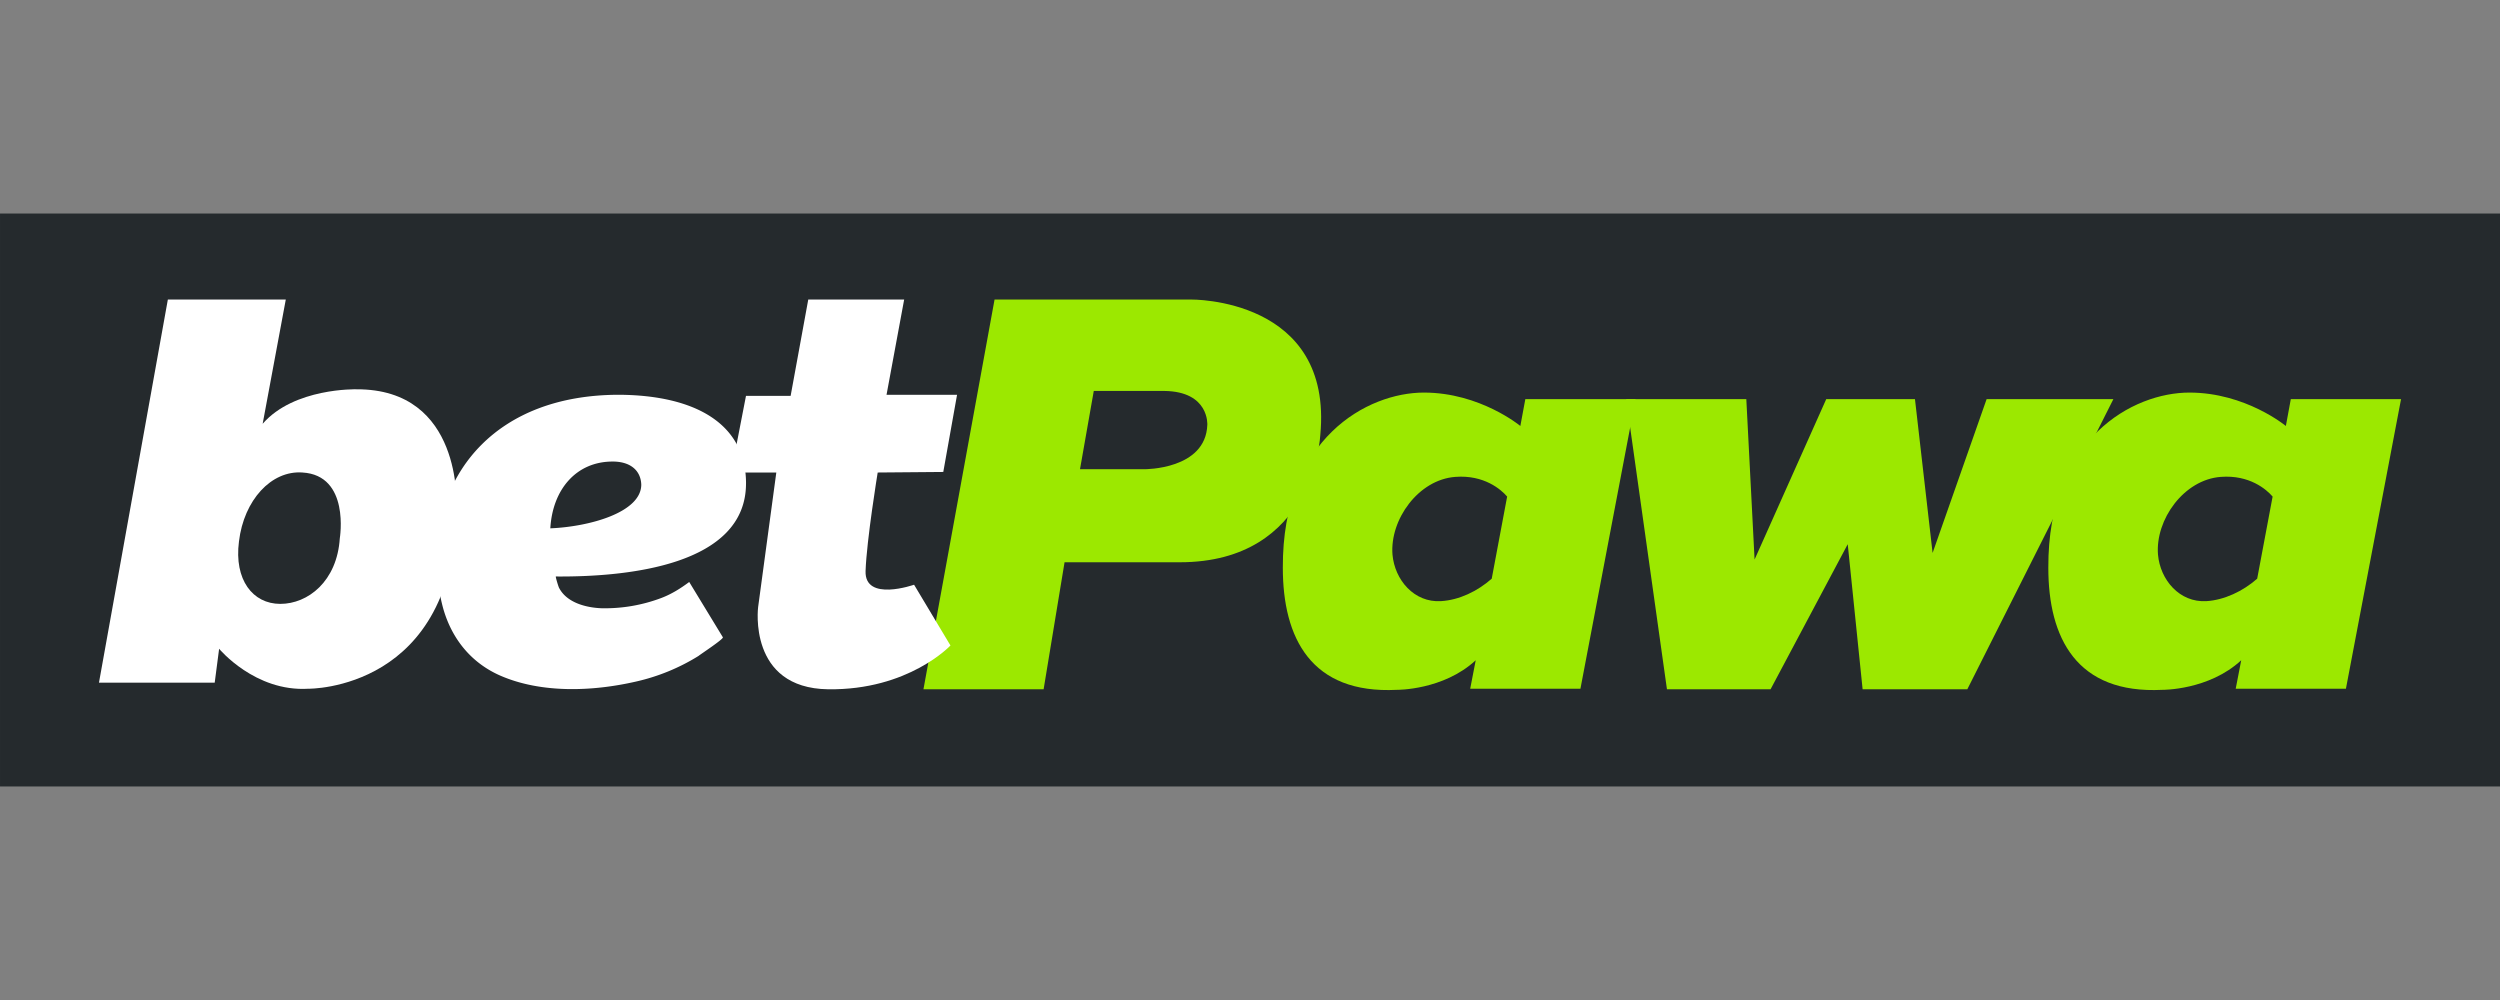
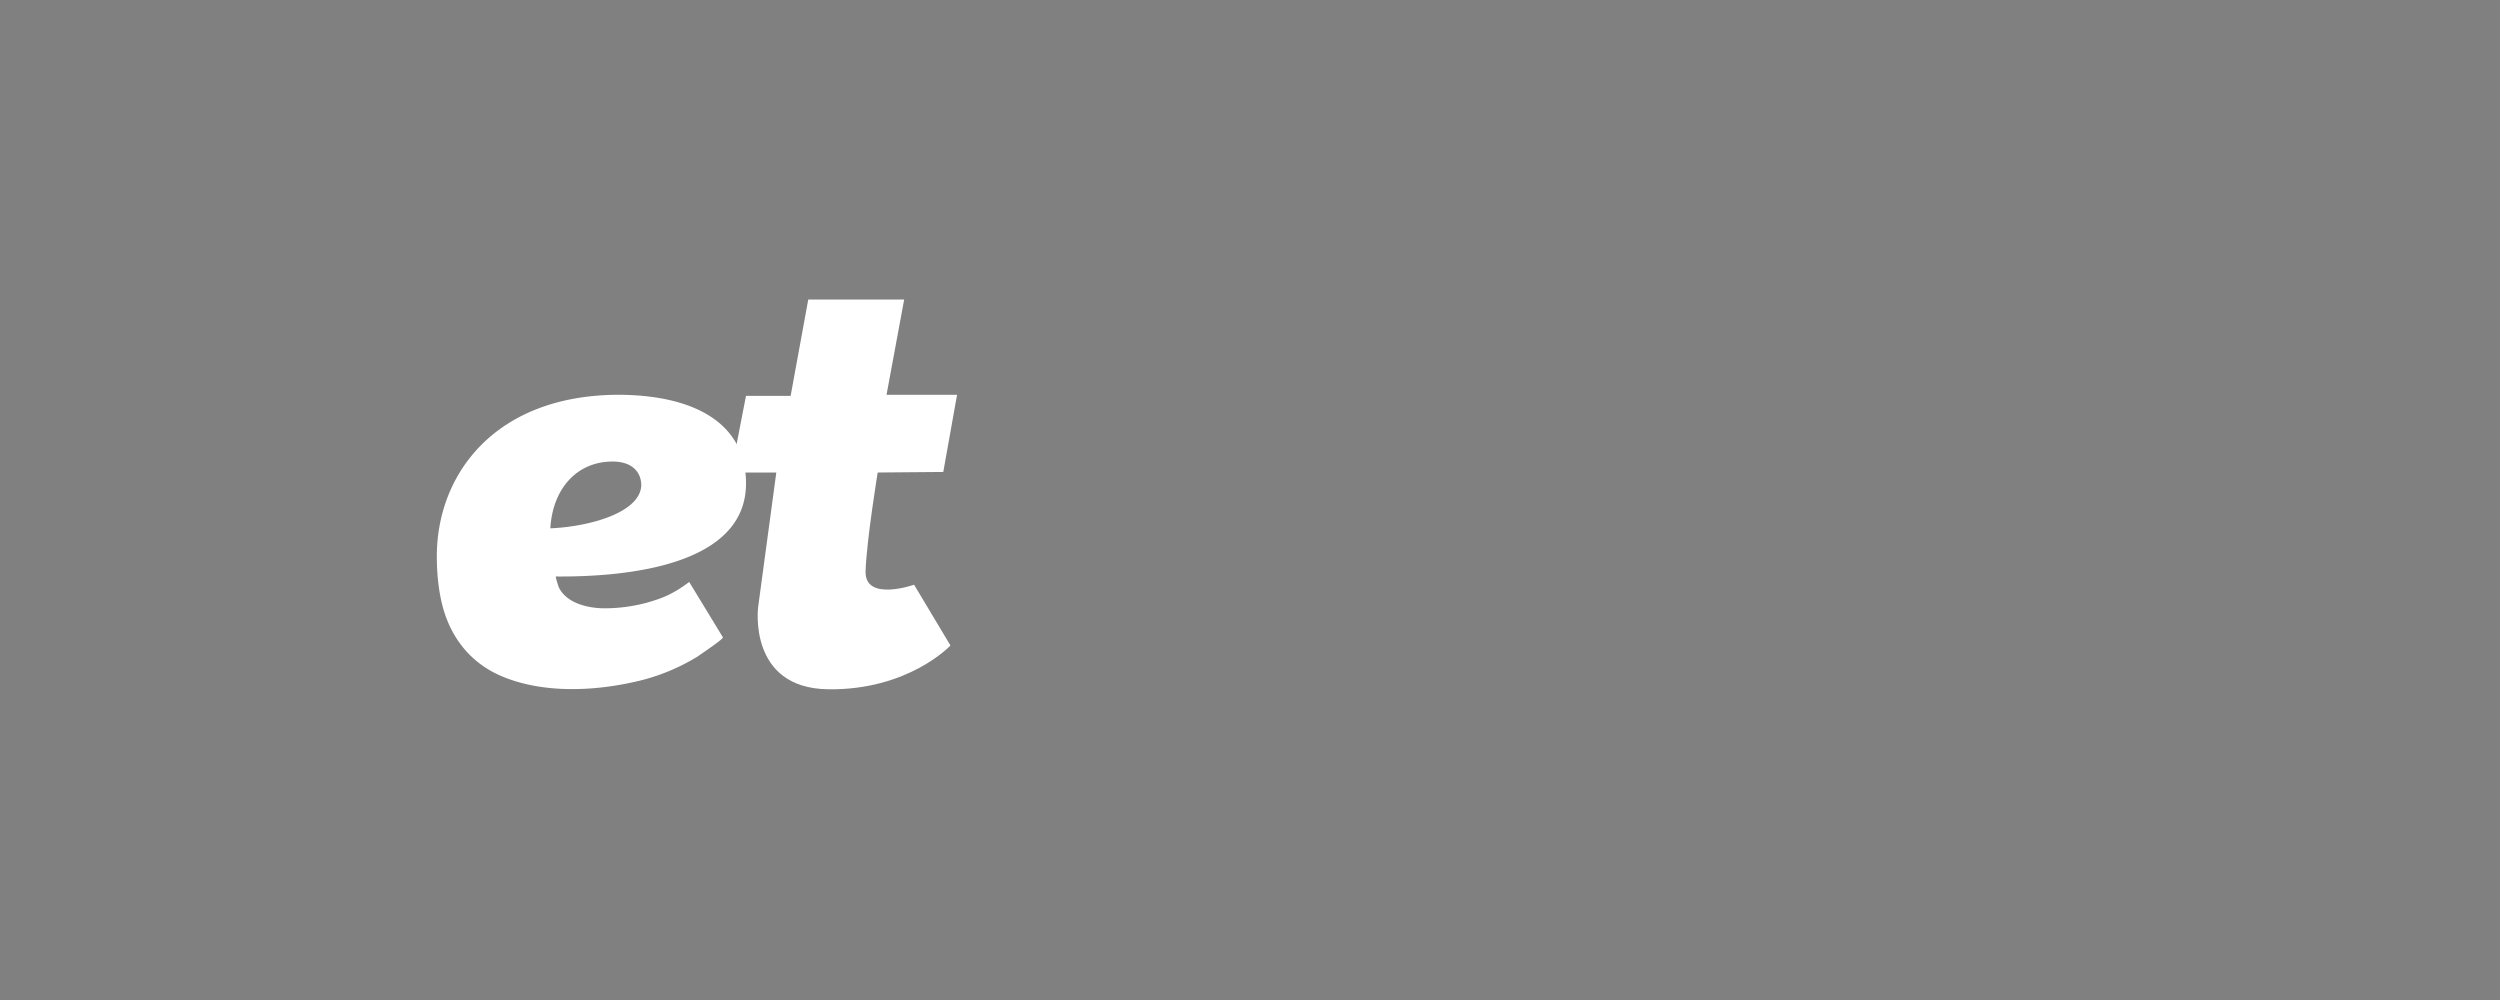
<svg xmlns="http://www.w3.org/2000/svg" width="300" height="120" fill-rule="evenodd">
  <rect width="100%" height="100%" fill="#808080" stroke="none" />
-   <path fill="#252a2d" d="M.001 25.625h299.999v68.75H.001z" />
-   <path d="M142.892 35.943h-23.545l-8.532 46.77h14.419l2.513-15.241h13.822c16.136 0 16.864-15.238 16.864-15.238 1.588-16.553-15.537-16.291-15.537-16.291h-.005 0zm1.986 15.043c-.197 5.387-7.54 5.32-7.54 5.32H129.6l1.653-9.392h8.465c5.424.064 5.16 4.07 5.16 4.07v.002z" fill="#9ce800" />
  <g fill="#fff">
-     <path d="M42.761 46.716s-7.474-.197-11.242 4.139l2.777-14.913H20.143l-8.268 45.981h13.889l.53-4.07s4.299 5.187 10.712 4.795c0 0 17.724.261 17.791-22.006-.067.067.794-13.992-12.037-13.926h0zm-1.983 17.867c-.331 5.19-3.835 7.883-7.143 7.883s-5.555-2.891-4.96-7.488c.594-4.992 3.902-8.542 7.607-8.278 5.752.328 4.496 7.883 4.496 7.883z" />
    <path d="M89.521 58.013c0 9.854-14.286 11.232-22.818 11.166-.067 0 .331 1.315.395 1.381.927 1.773 3.243 2.363 5.096 2.43a19.148 19.148 0 0 0 7.207-1.248c1.191-.459 2.249-1.117 3.305-1.904l4.038 6.635c.131.197-2.78 2.101-2.91 2.232a24.337 24.337 0 0 1-7.54 3.088c-5.157 1.181-11.309 1.443-16.269-.723-3.441-1.512-5.754-4.336-6.812-7.95-.594-2.101-.794-4.267-.794-6.371 0-9.854 7.01-19.377 21.893-19.377 9.126.064 15.211 3.48 15.211 10.641h0zm-16.008-2.627c-4.363 0-7.207 3.35-7.474 8.014 4.699-.197 10.914-1.907 10.914-5.254-.067-1.709-1.322-2.762-3.438-2.762l-.002.002z" />
    <path d="M108.501 35.943H96.992l-2.116 11.561h-5.357l-1.786 9.198h5.424l-2.183 16.158s-1.258 9.721 8.398 9.854 14.683-5.254 14.683-5.254l-4.366-7.293s-5.952 2.101-5.821-1.643 1.455-11.822 1.455-11.822l7.871-.067 1.653-9.262h-8.463l2.116-11.43h0z" />
  </g>
  <g fill="#9ce800">
-     <path d="M209.556 47.898H195.14l4.894 34.815h12.434l9.259-17.409 1.786 17.409h12.564l17.527-34.815h-15.211l-6.482 18.457-2.116-18.457h-10.648l-8.598 19.246-.992-19.246h0z" />
-     <path d="M183.039 47.898l-.597 3.219s-4.827-4.008-11.573-4.008-16.997 5.451-16.93 21.02c0 8.411 3.372 15.174 13.689 14.651 0 0 5.557.064 9.459-3.549l-.663 3.416h13.228l6.615-34.748h-13.228 0zm-10.12 24.238c-3.241.197-5.555-2.563-5.821-5.584-.328-4.203 3.11-8.998 7.543-9.326 3.438-.264 5.488 1.51 6.216 2.363l-1.85 9.854c-1.722 1.512-3.904 2.563-6.087 2.693zm101.978-24.238l-.594 3.219s-4.829-4.008-11.575-4.008-16.994 5.451-16.93 21.02c0 8.411 3.374 15.174 13.689 14.651 0 0 5.557.064 9.459-3.549l-.661 3.416h13.225l6.615-34.748h-13.228 0zm-10.118 24.238c-3.241.197-5.557-2.563-5.821-5.584-.331-4.203 3.108-8.998 7.54-9.326 3.438-.264 5.488 1.51 6.216 2.363l-1.852 9.854c-1.719 1.512-3.966 2.563-6.082 2.693z" />
-   </g>
+     </g>
</svg>